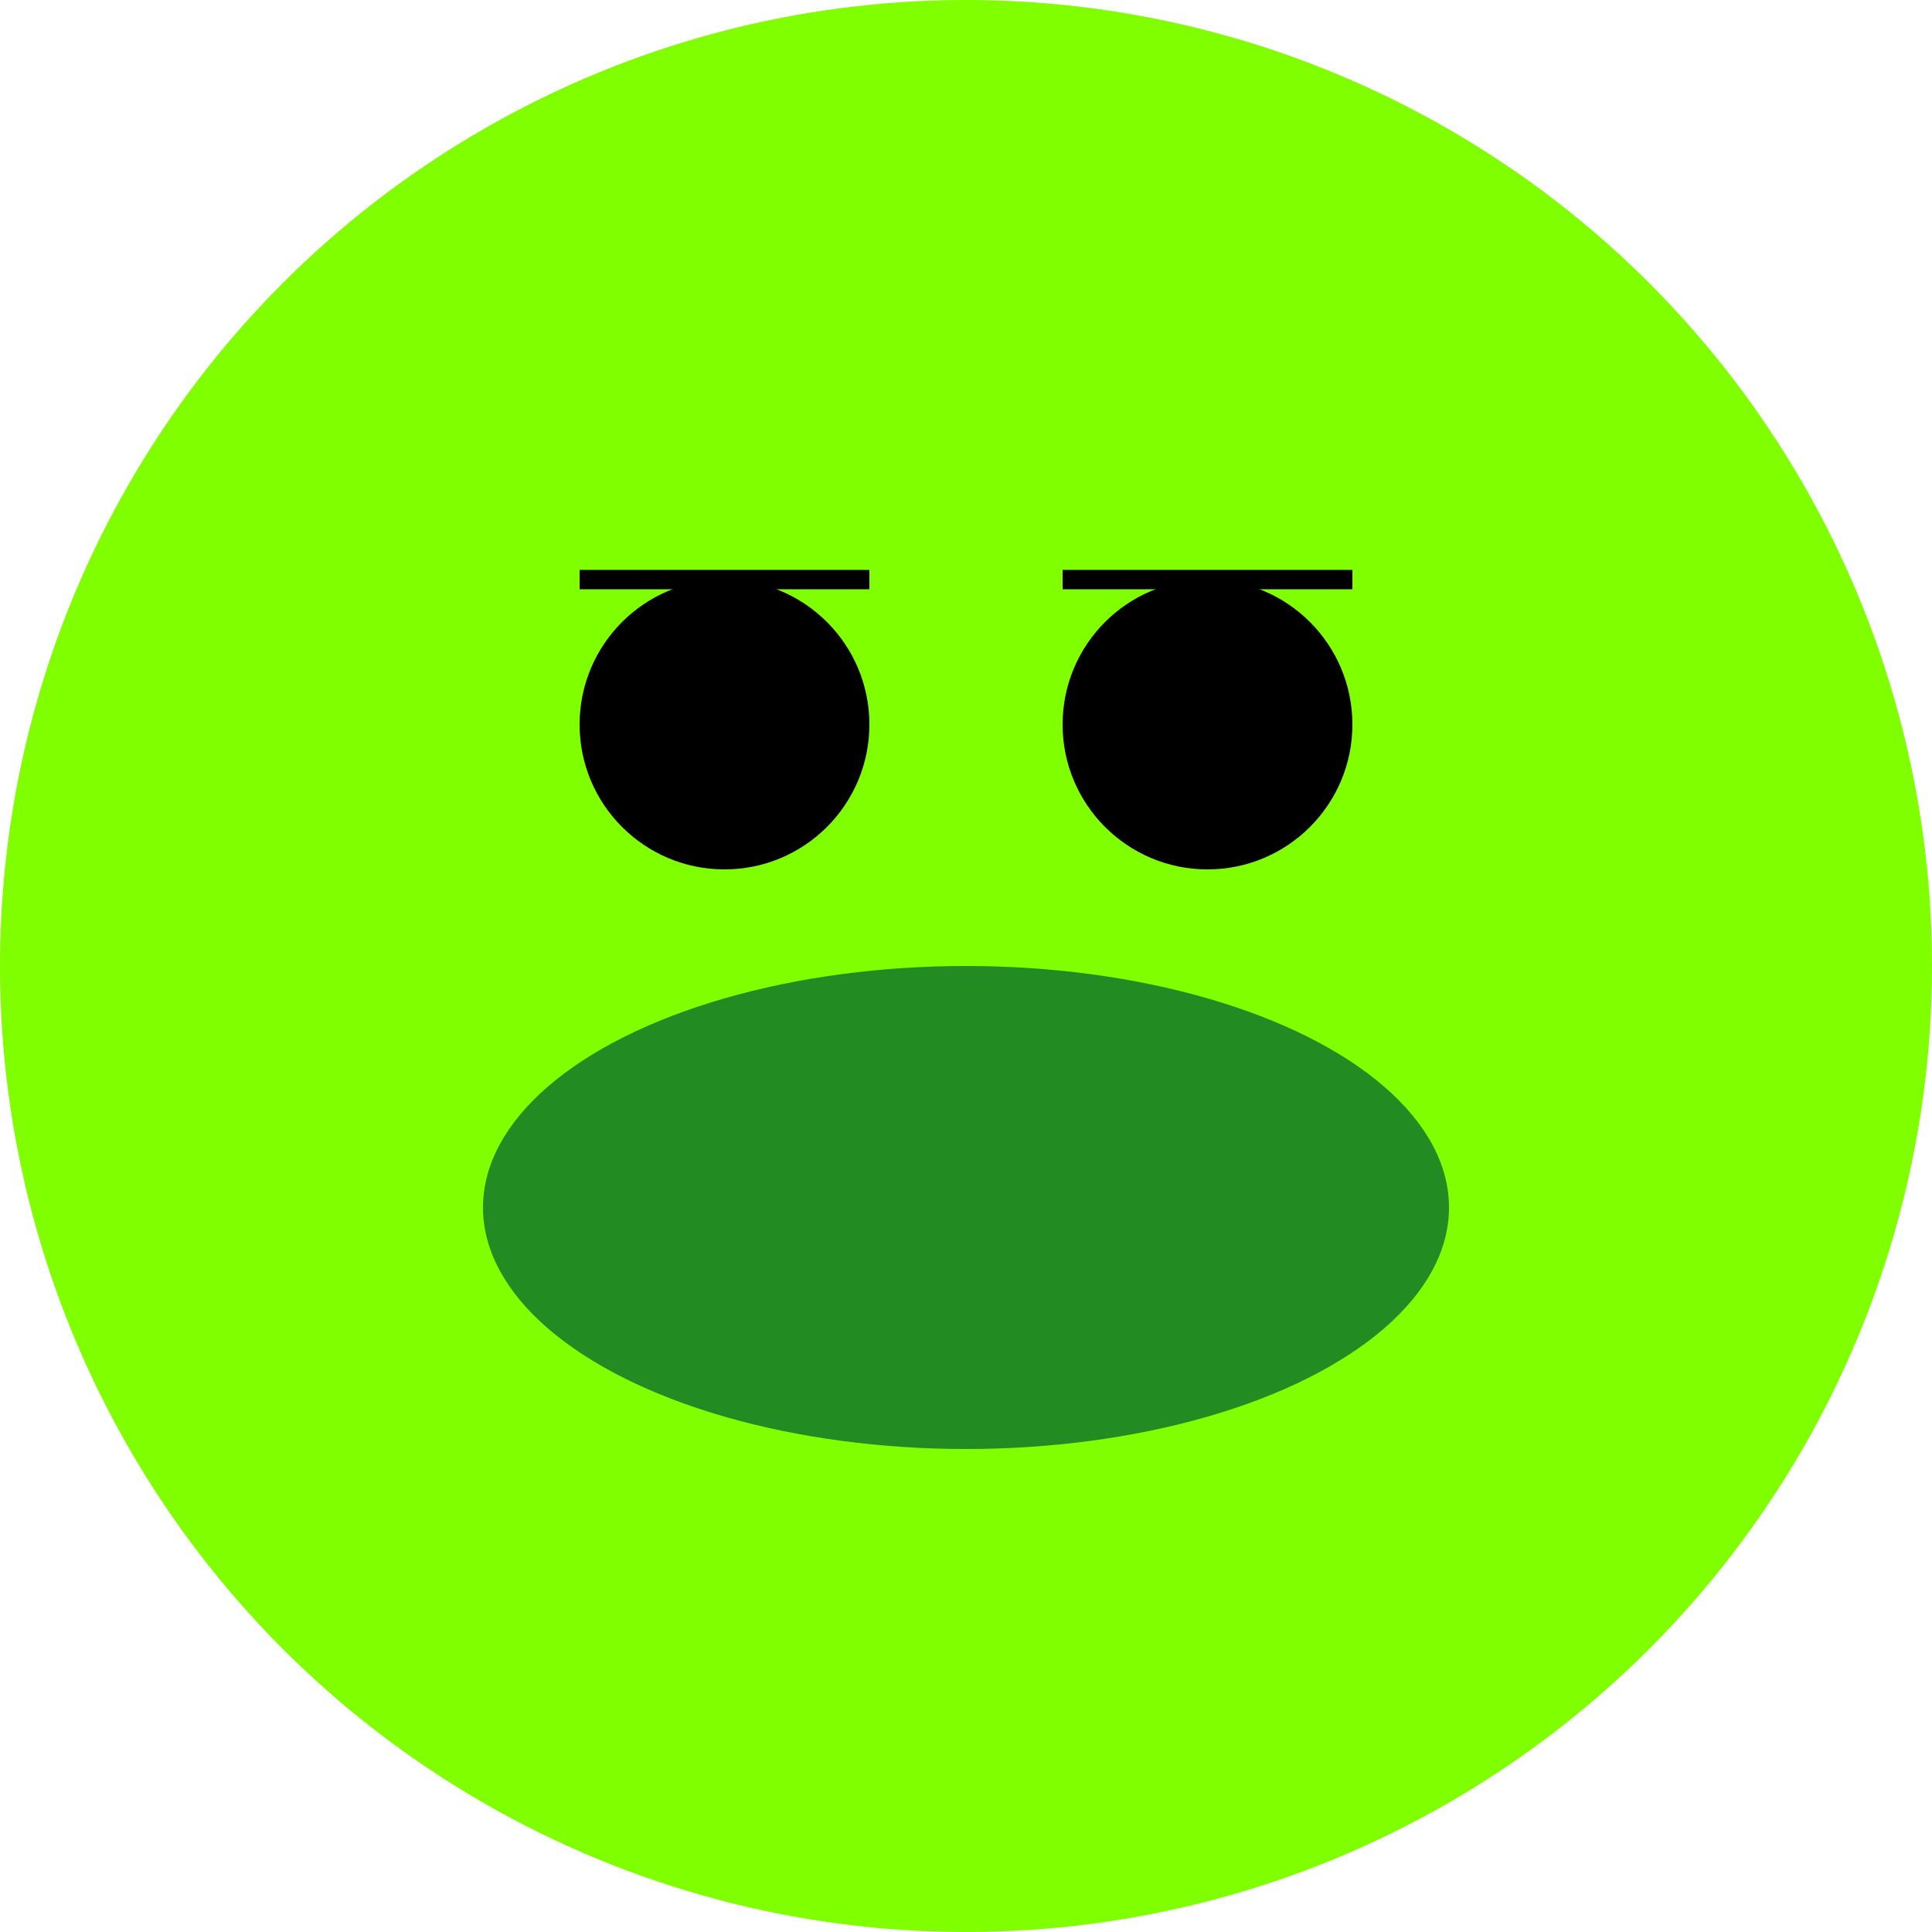
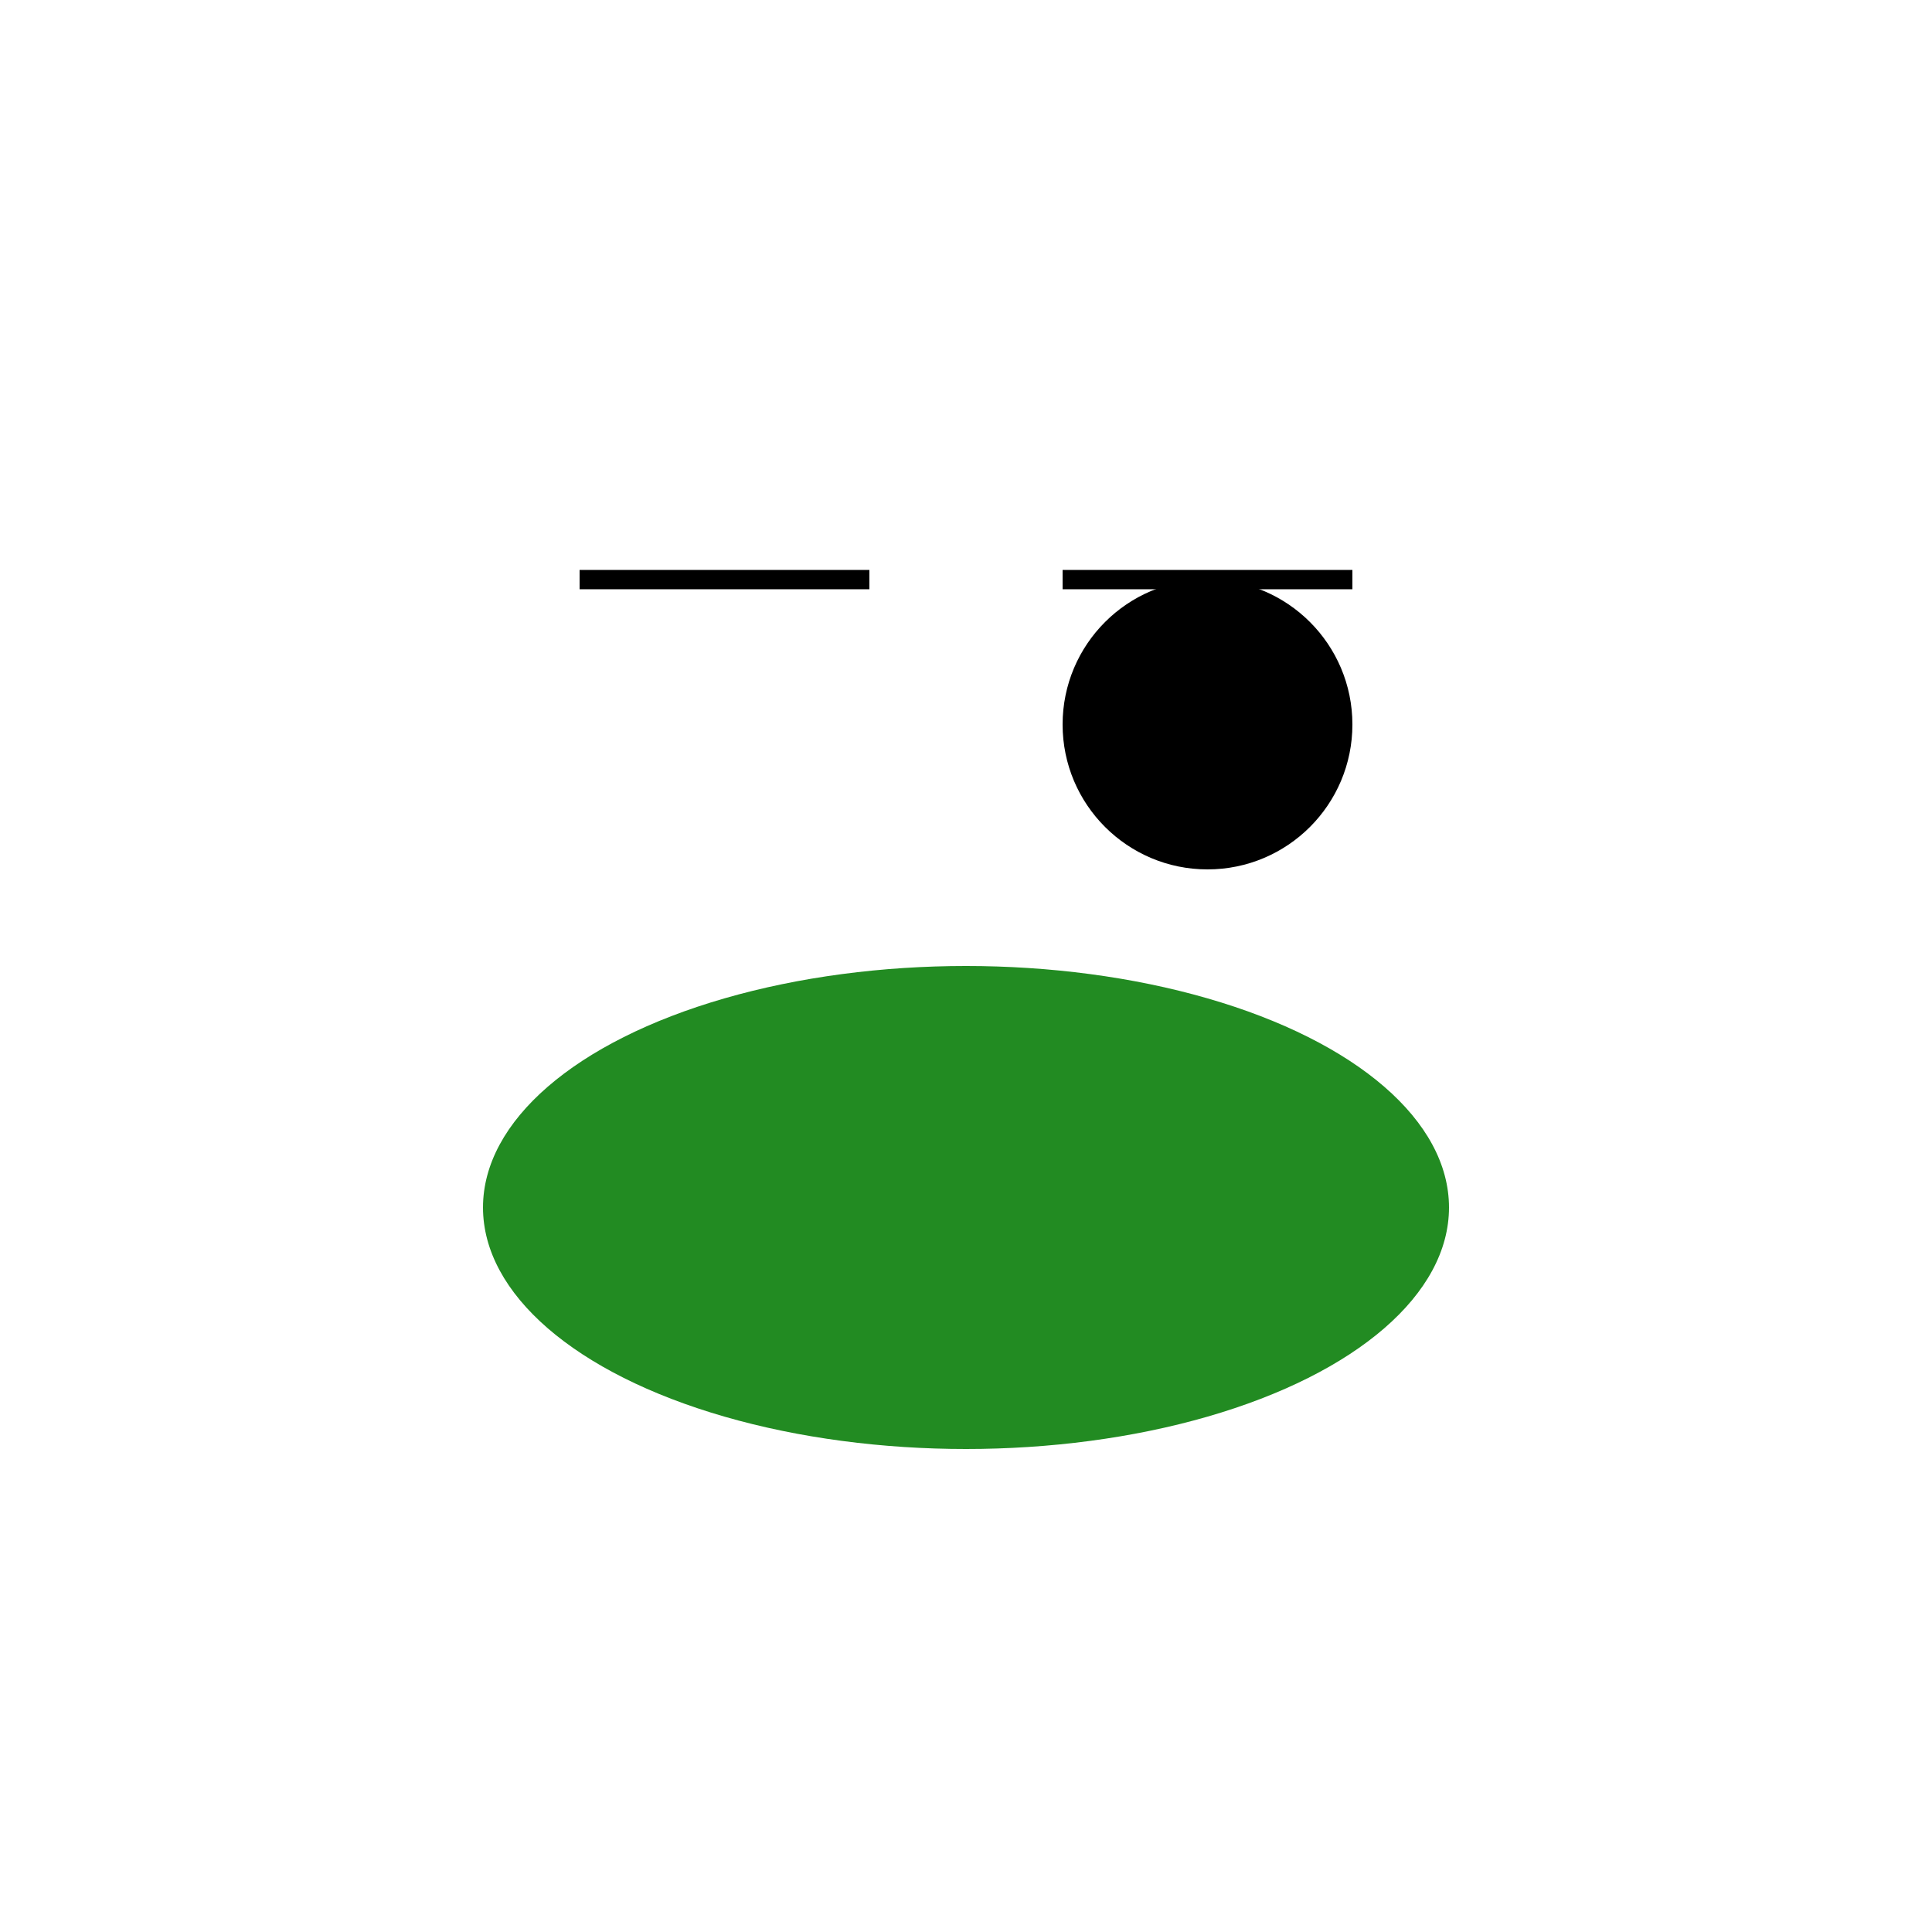
<svg xmlns="http://www.w3.org/2000/svg" width="200" height="200" version="1.1">
-   <circle cx="100" cy="100" r="100" fill="#7FFF00" />
-   <circle cx="75" cy="75" r="15" fill="#000000" />
  <circle cx="125" cy="75" r="15" fill="#000000" />
  <ellipse cx="100" cy="125" rx="50" ry="25" fill="#228B22" />
  <line x1="60" y1="60" x2="90" y2="60" stroke="#000000" stroke-width="2" />
  <line x1="110" y1="60" x2="140" y2="60" stroke="#000000" stroke-width="2" />
</svg>